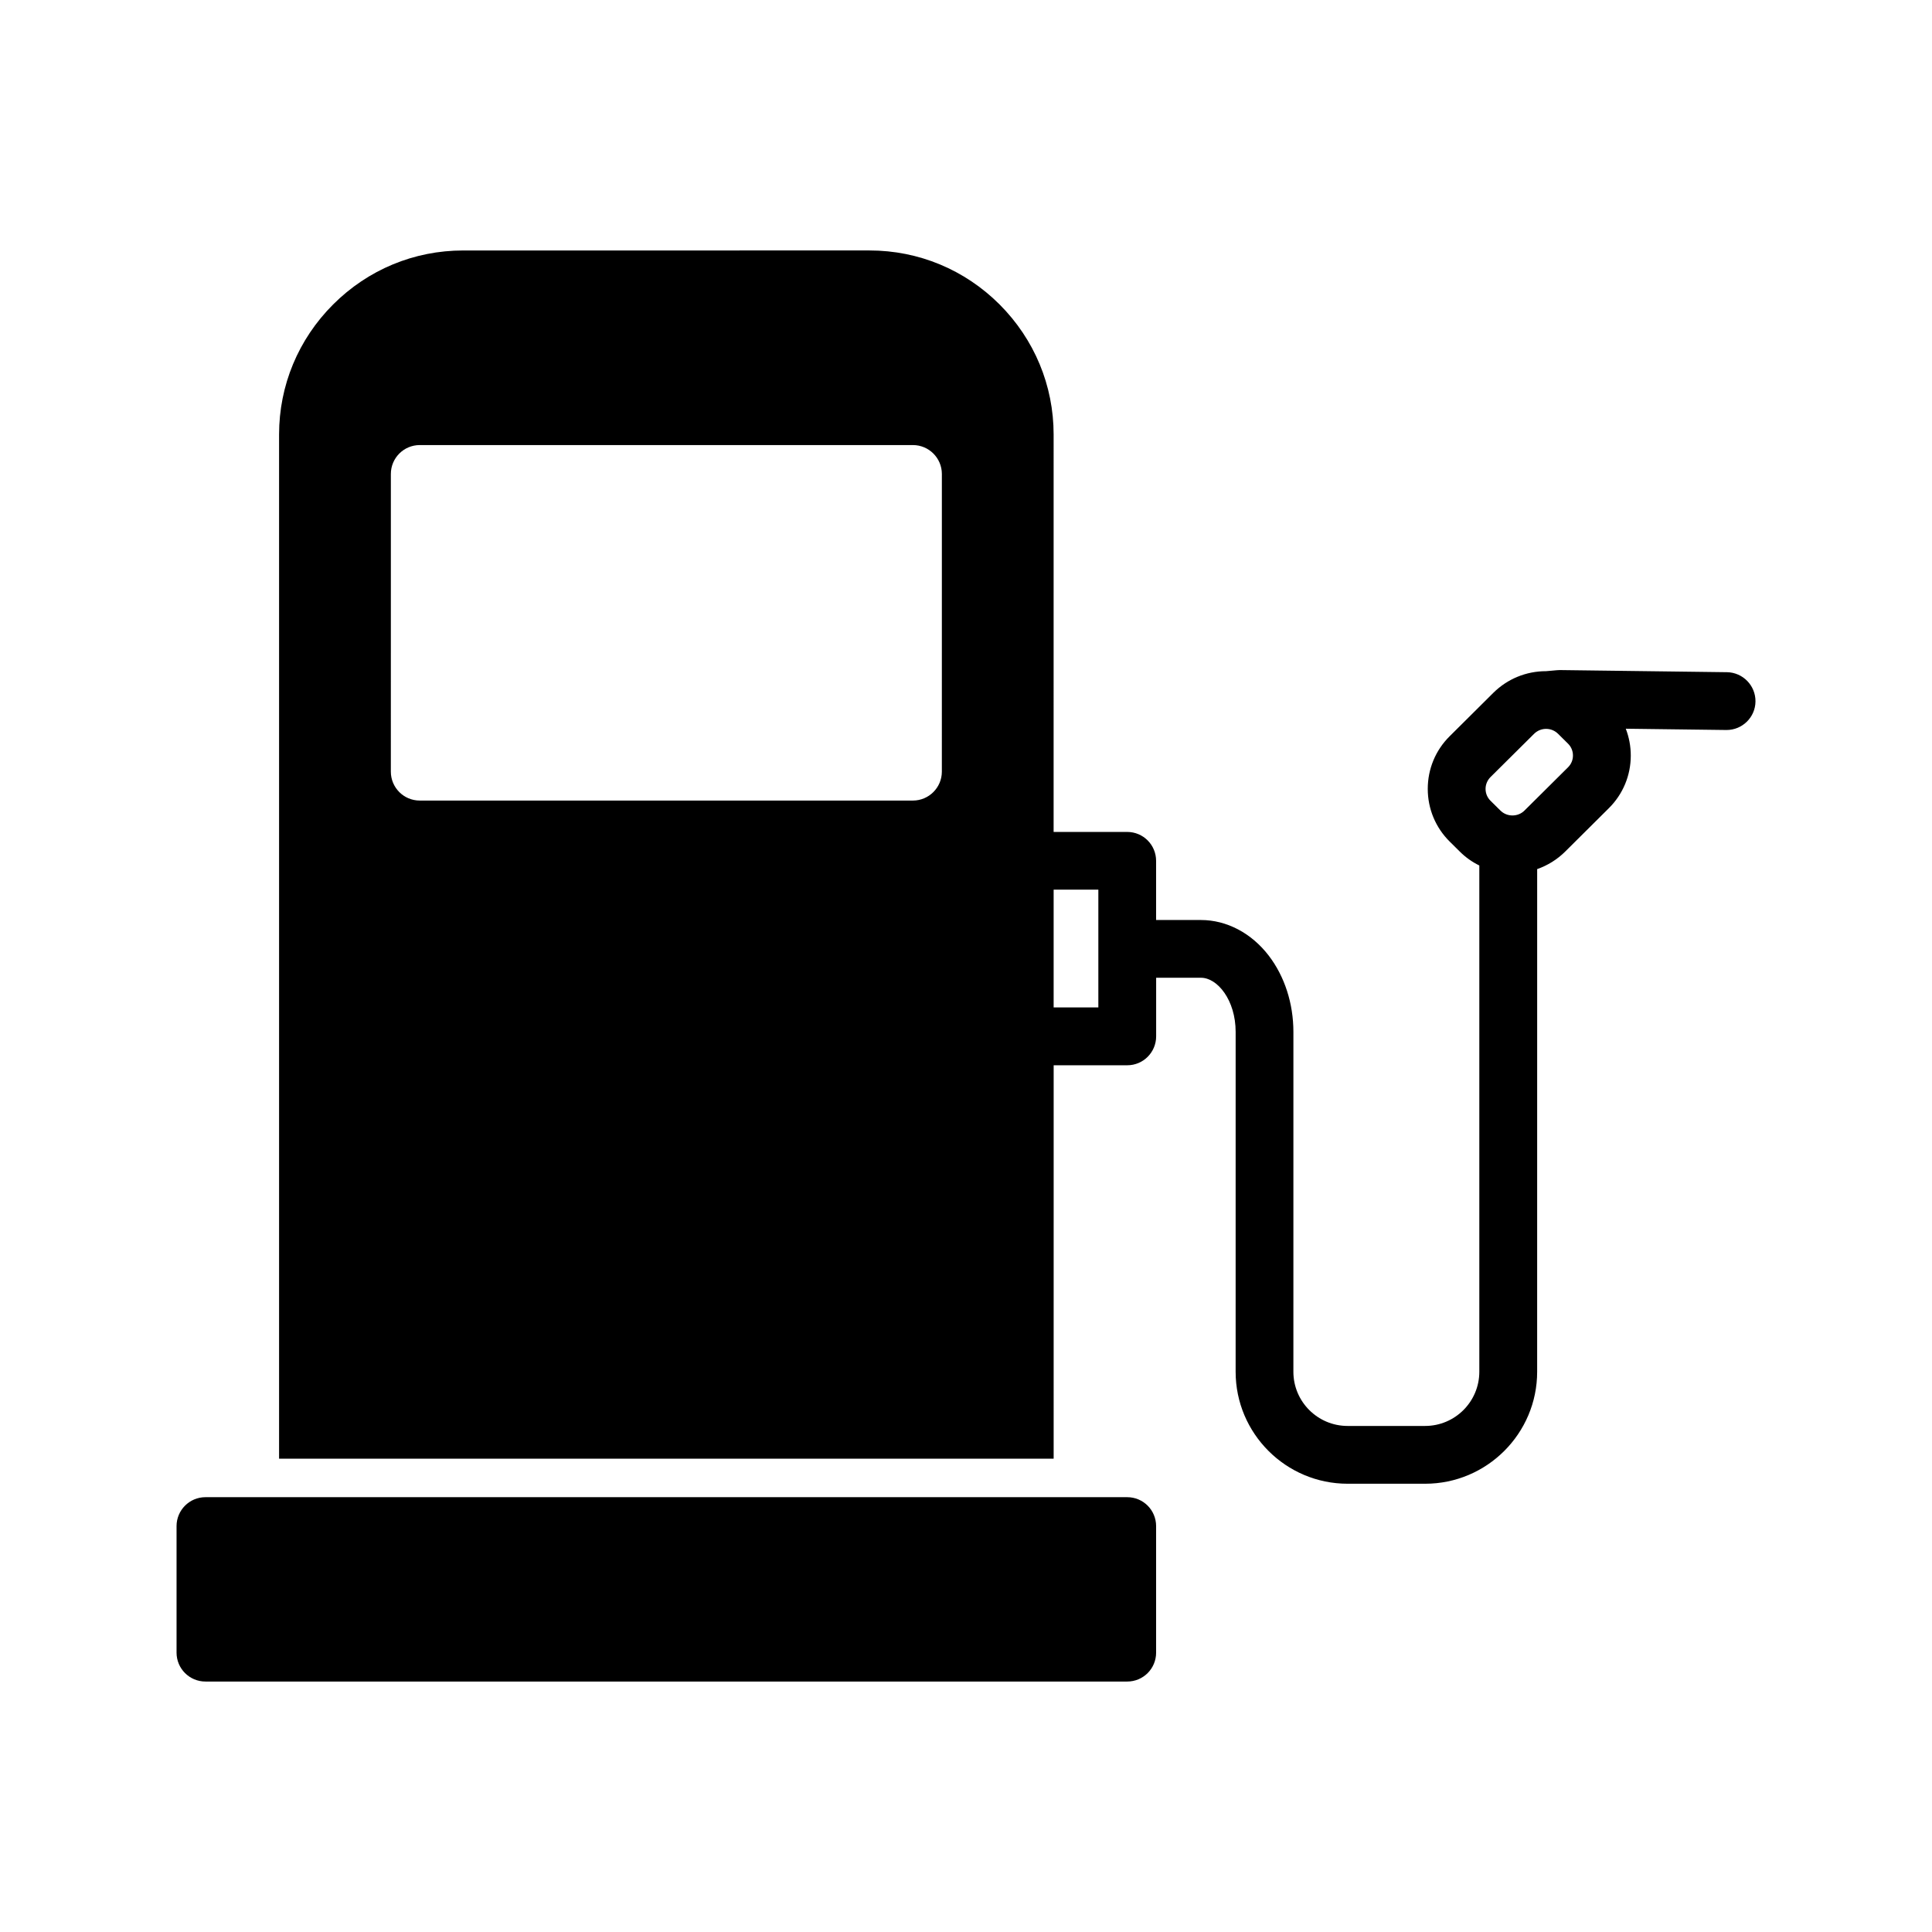
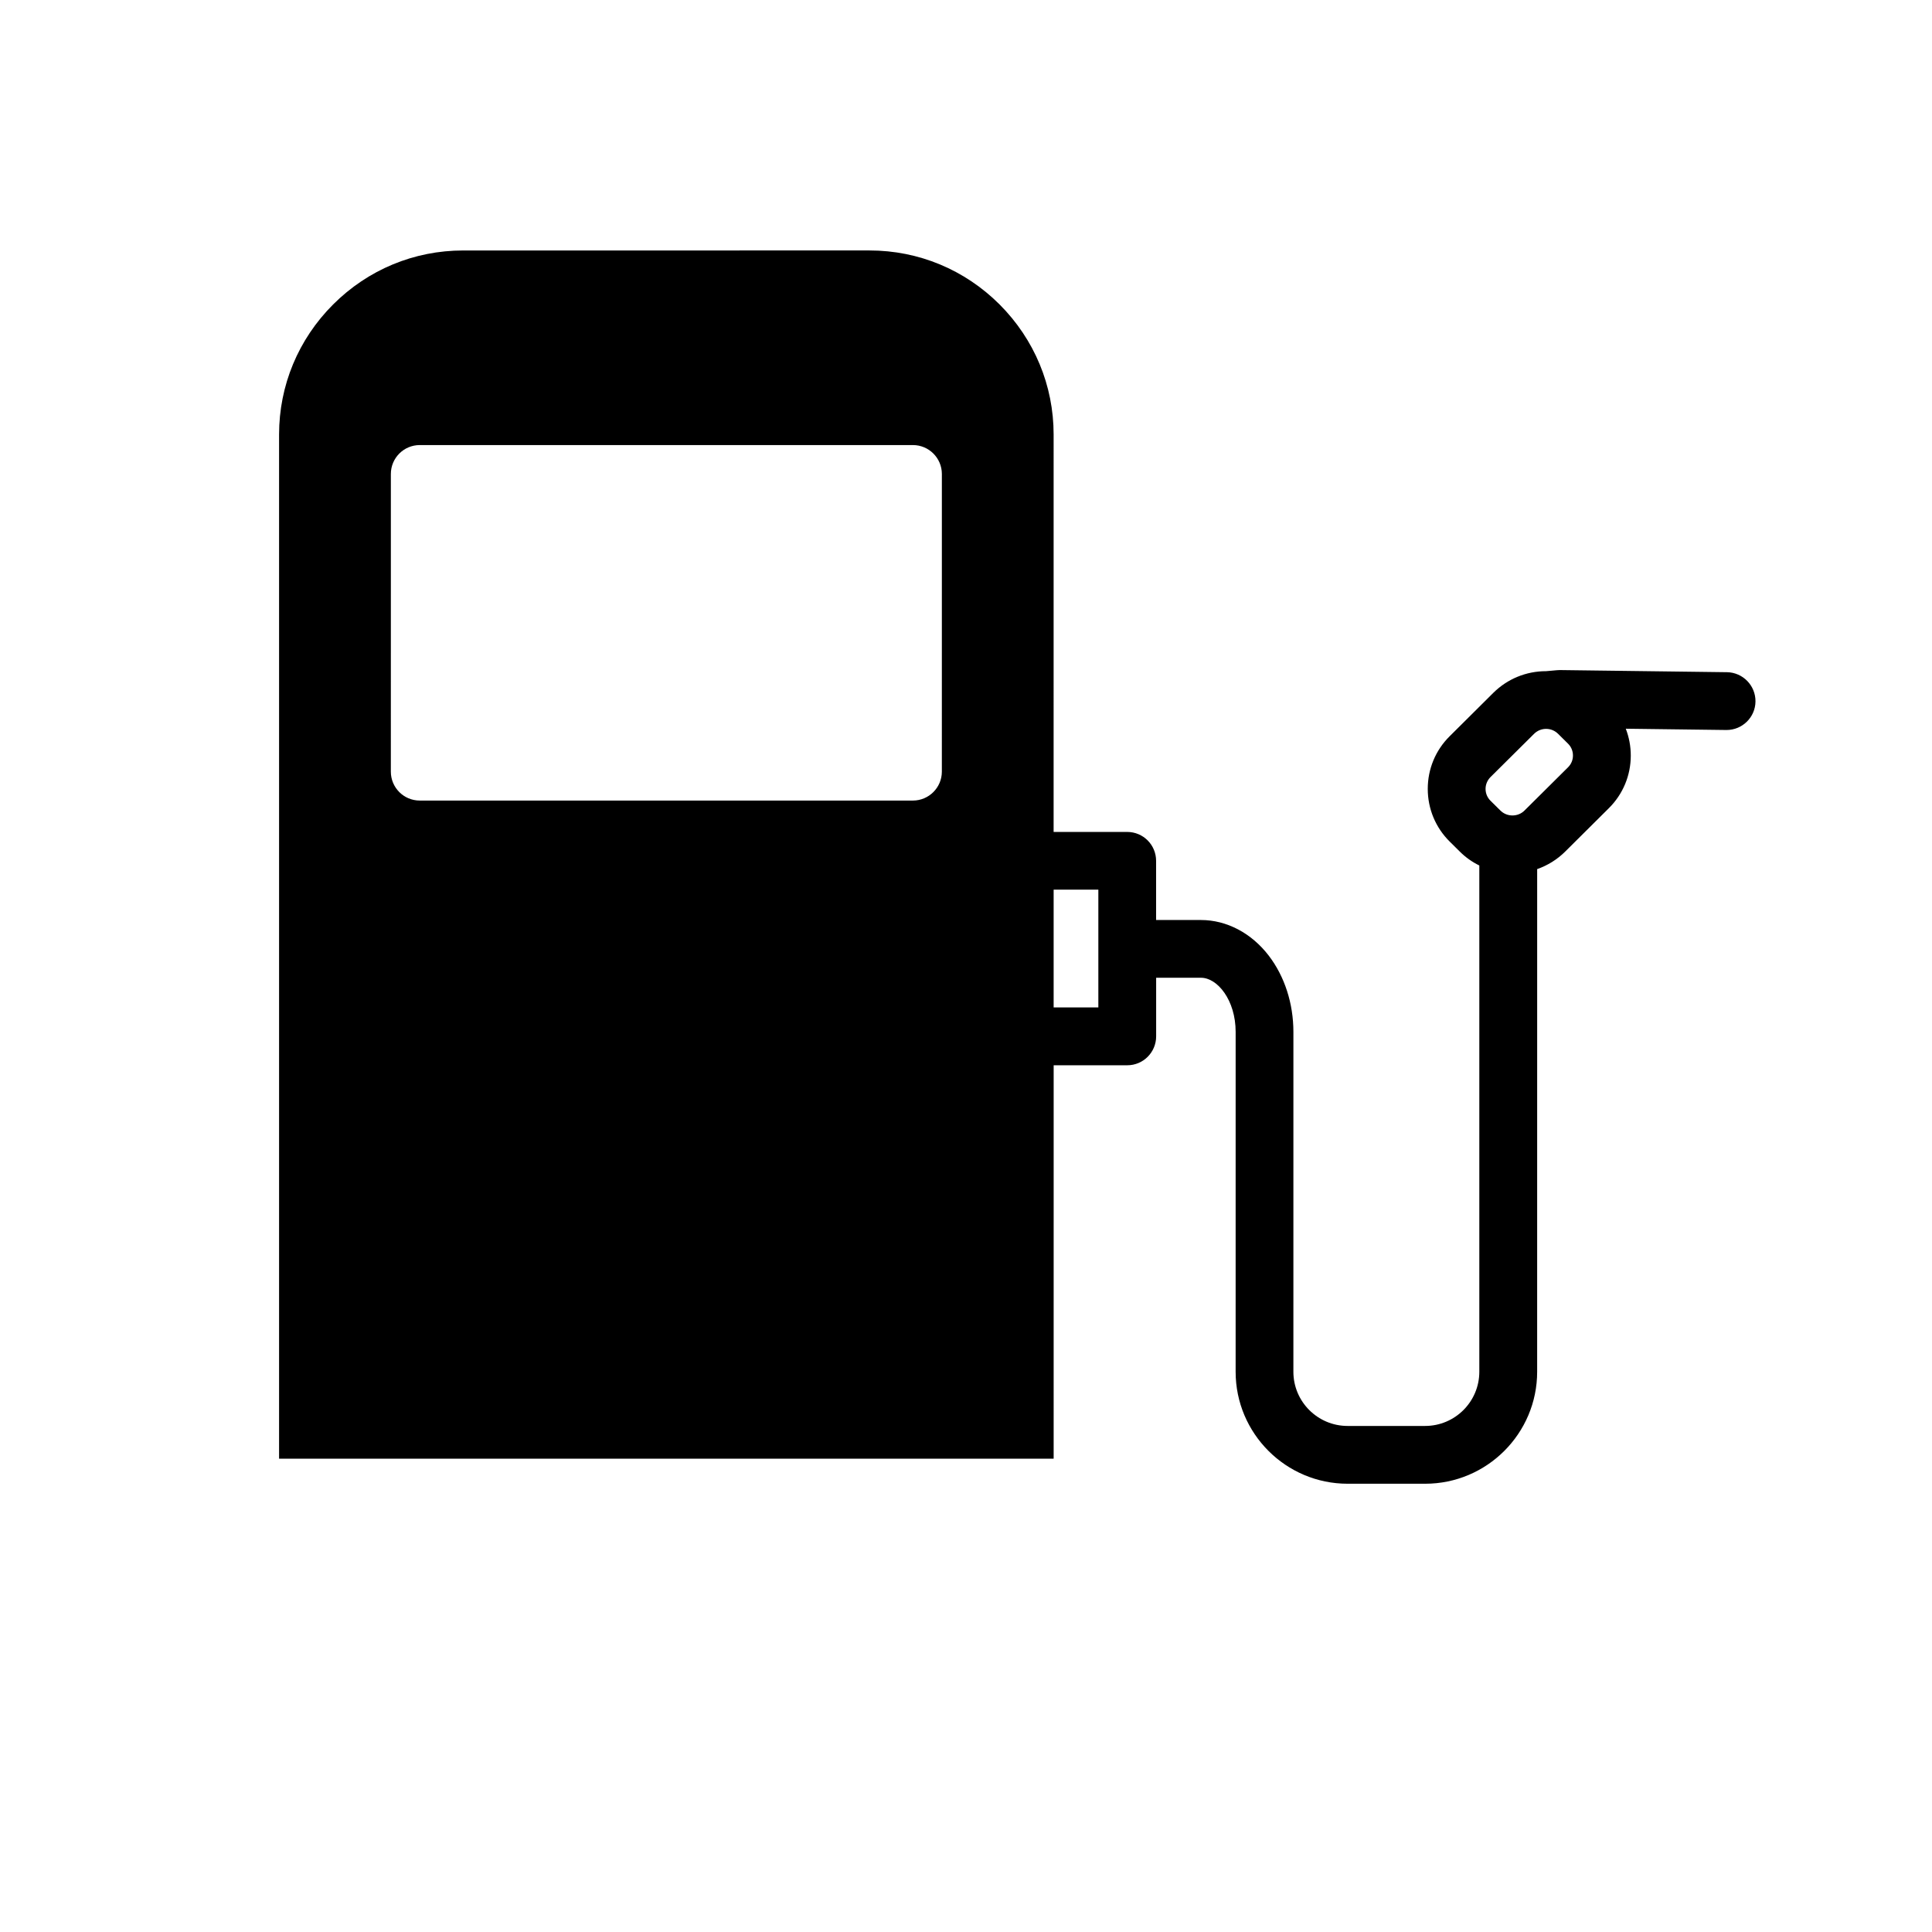
<svg xmlns="http://www.w3.org/2000/svg" fill="#000000" width="800px" height="800px" version="1.1" viewBox="144 144 512 512">
  <g>
-     <path d="m442.73 540.77h-244.29c-4.219 0-7.652 3.434-7.652 7.66v33.535c0 4.242 3.434 7.66 7.652 7.66h244.29c4.234 0 7.652-3.418 7.652-7.66v-33.535c-0.008-4.234-3.414-7.66-7.652-7.66z" />
    <path d="m601.64 322.14-44.188-0.566h-0.117c-0.781 0-3.156 0.293-3.606 0.293-5.289 0-10.25 2.047-13.988 5.746l-11.57 11.5c-3.738 3.707-5.801 8.676-5.801 13.941 0 5.289 2.07 10.258 5.801 13.957l2.668 2.644c1.535 1.535 3.297 2.785 5.195 3.707v134.17c0 7.918-6.438 14.359-14.367 14.359h-20.539c-7.926 0-14.367-6.438-14.367-14.359l0.004-90.051c0-7.535-2.312-14.695-6.512-20.199-4.606-6.016-11.18-9.469-17.988-9.469h-11.887v-15.68c0-4.242-3.418-7.66-7.652-7.66h-19.508l0.004-105.33c0-12.973-5.094-25.215-14.32-34.457-9.234-9.227-21.477-14.312-34.457-14.312l-107.71 0.004c-12.996 0-25.223 5.086-34.457 14.312-9.242 9.242-14.32 21.484-14.32 34.457v271.42h205.27l0.004-104.26h19.508c4.234 0 7.652-3.434 7.652-7.676v-15.516h11.879c4.352 0 9.188 5.902 9.188 14.359l-0.004 90.055c0 16.359 13.312 29.676 29.684 29.676h20.539c16.359 0 29.684-13.312 29.684-29.676l0.004-133.21c2.769-0.969 5.305-2.535 7.445-4.66l11.57-11.5c3.738-3.723 5.793-8.676 5.793-13.941 0-2.473-0.465-4.871-1.324-7.102l26.609 0.34h0.102c4.188 0 7.613-3.371 7.66-7.551 0.051-4.227-3.344-7.707-7.578-7.769zm-208.04 26.355c0 4.227-3.449 7.66-7.66 7.66h-130.71c-4.227 0-7.652-3.434-7.652-7.66l0.004-78.887c0-4.227 3.426-7.66 7.652-7.66h130.71c4.211 0 7.66 3.434 7.66 7.66zm41.473 62.488h-11.848v-31.215h11.848zm124.5-63.668-11.582 11.5c-0.828 0.828-1.969 1.289-3.18 1.289s-2.332-0.465-3.172-1.289l-2.676-2.644c-0.812-0.828-1.273-1.922-1.273-3.109 0-1.164 0.473-2.273 1.273-3.094l11.586-11.5c0.836-0.828 1.977-1.309 3.188-1.309 1.211 0 2.332 0.48 3.172 1.309l2.668 2.644c0.82 0.82 1.273 1.922 1.273 3.109 0.004 1.172-0.461 2.273-1.277 3.094z" />
  </g>
</svg>